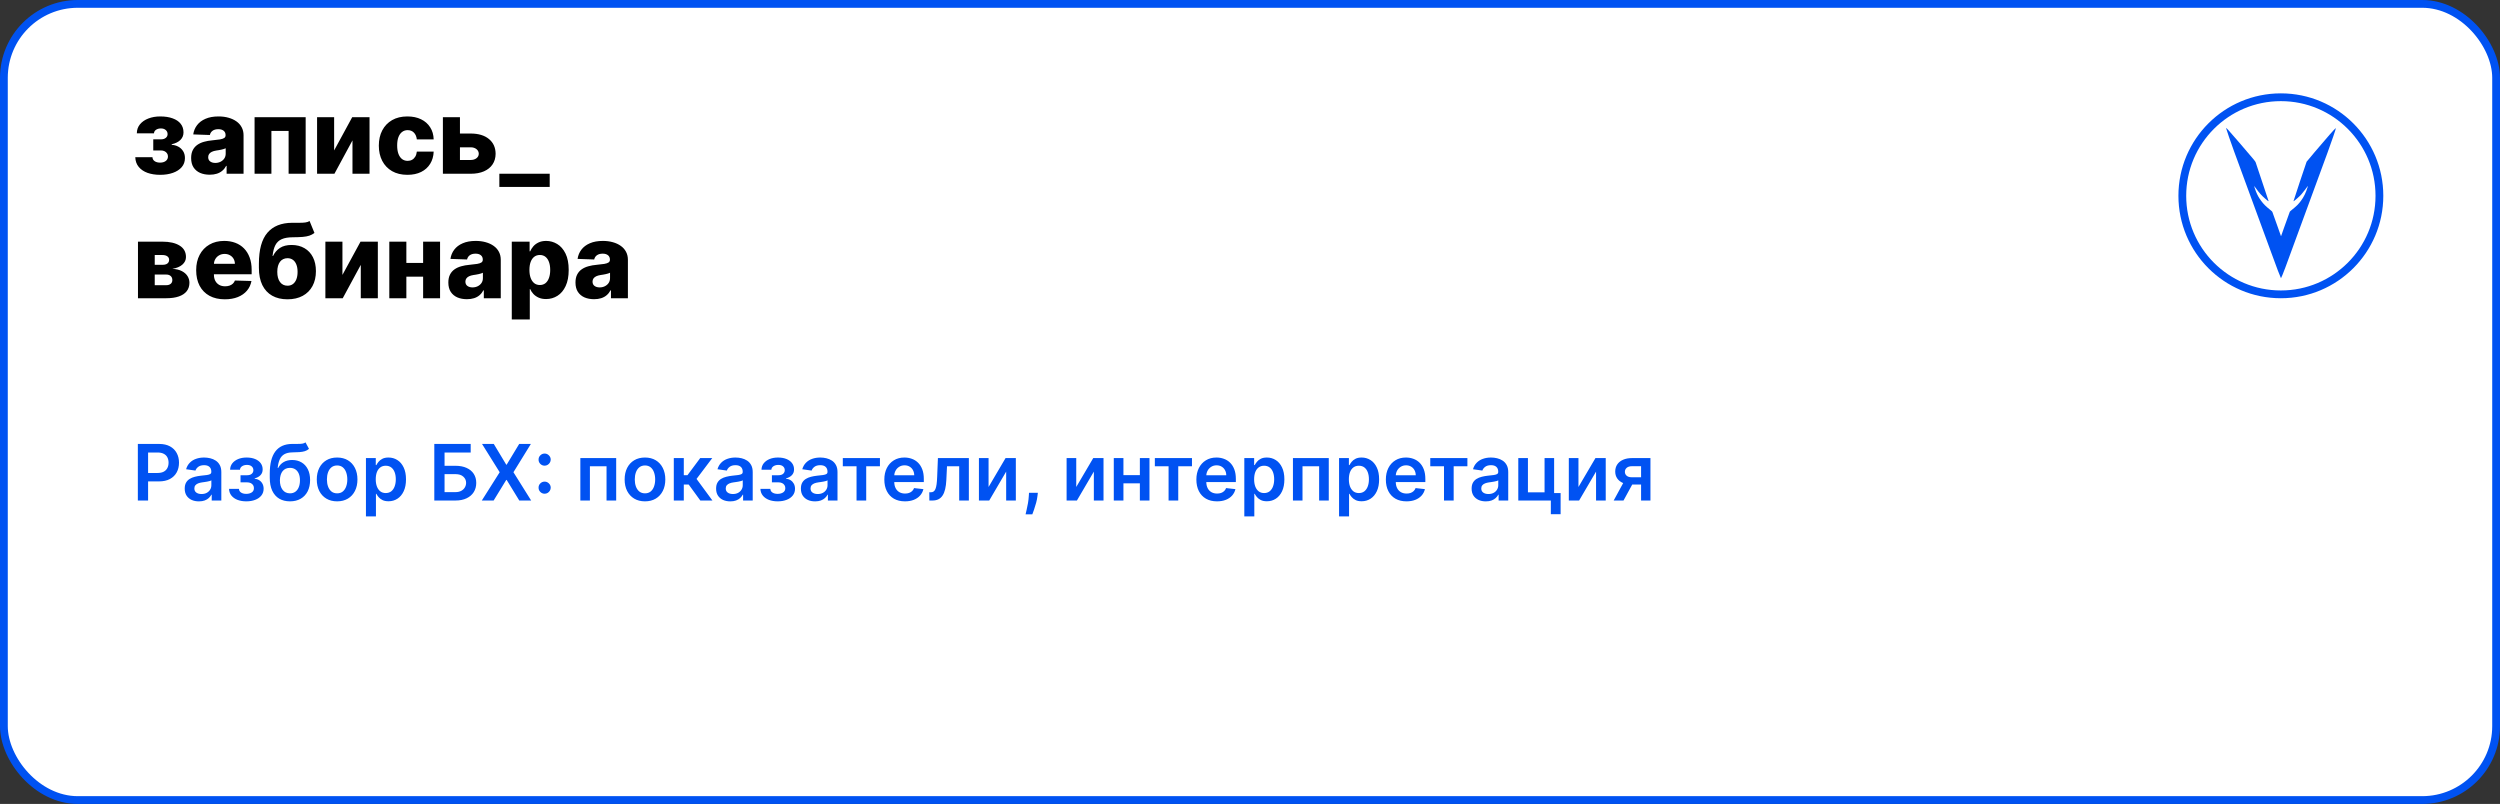
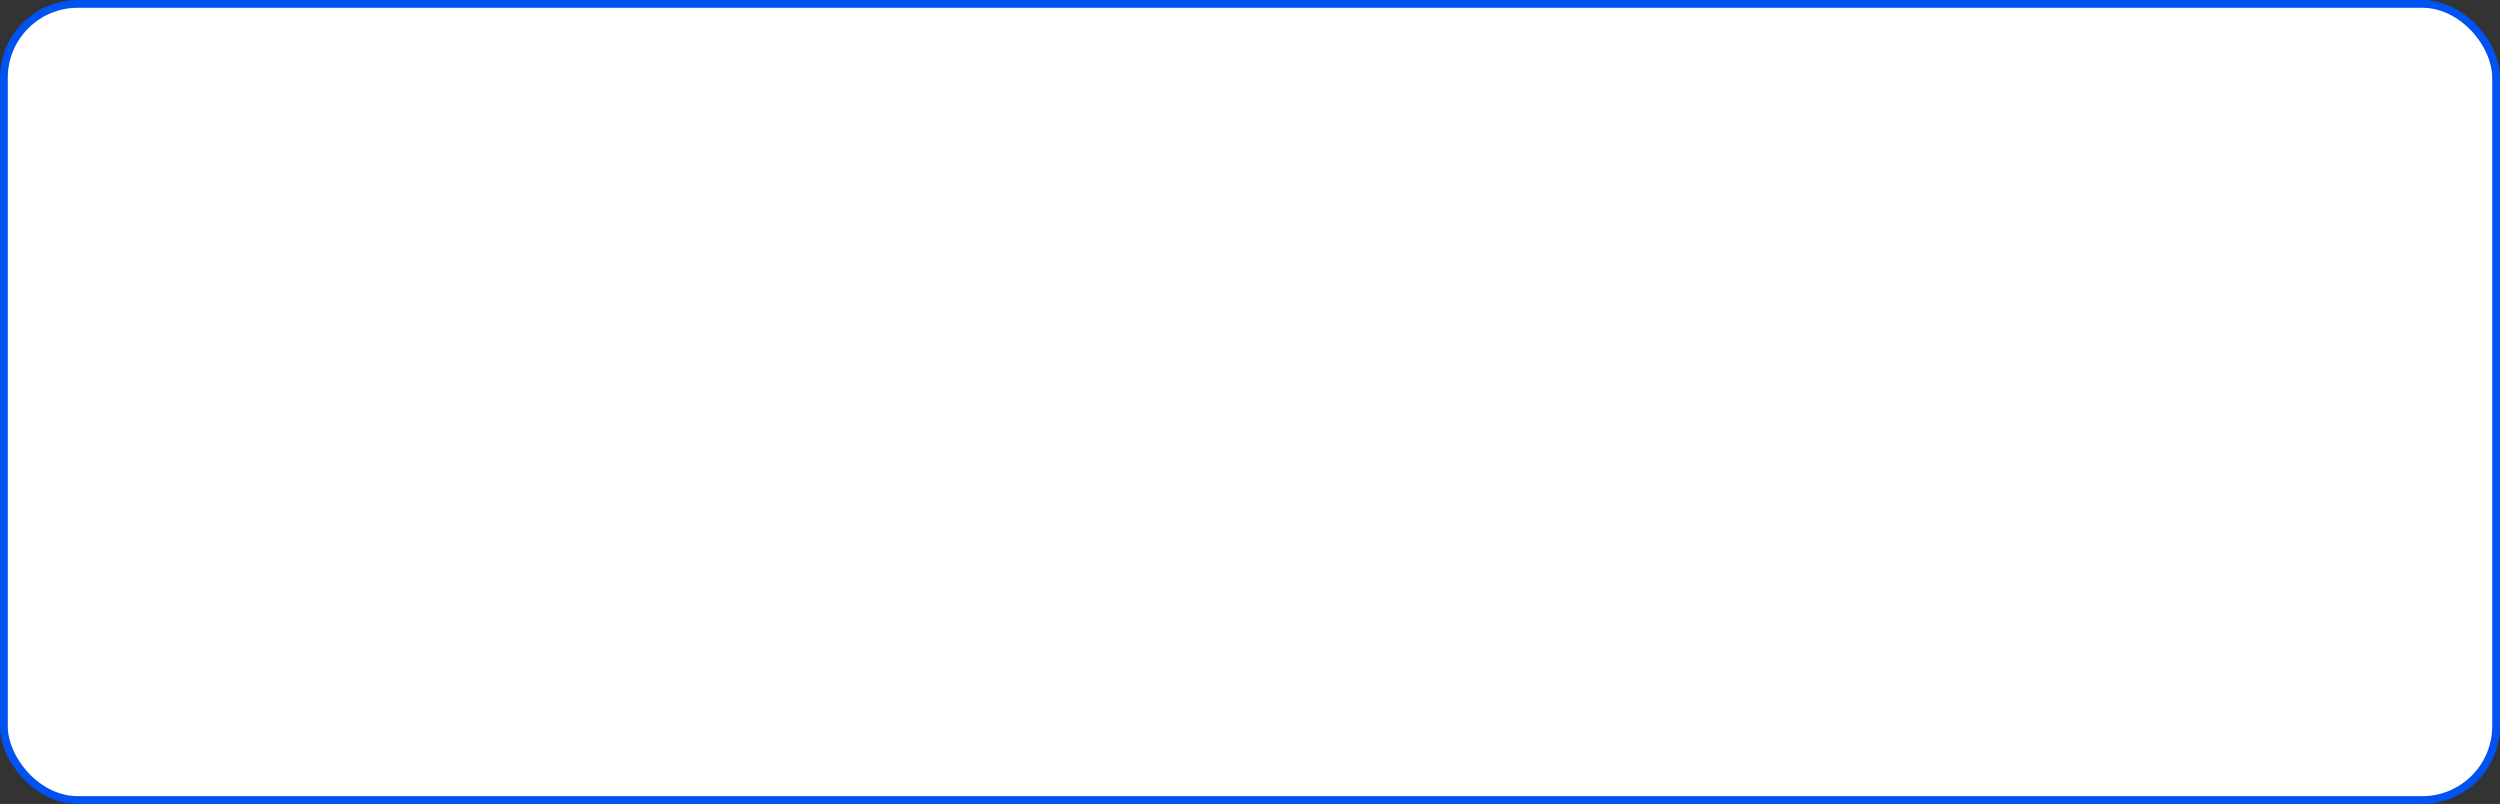
<svg xmlns="http://www.w3.org/2000/svg" width="964" height="310" viewBox="0 0 964 310" fill="none">
  <rect x="0" y="0" width="964" height="310" fill="#333333" stroke="none" />
  <rect x="1.5" y="1.5" width="961" height="307" rx="28.5" fill="white" stroke="#0052F2" stroke-width="3" />
-   <path d="M52.165 60.608H58.784C58.803 61.252 59.082 61.763 59.622 62.142C60.171 62.521 60.877 62.71 61.739 62.71C62.61 62.71 63.33 62.502 63.898 62.085C64.475 61.659 64.764 61.072 64.764 60.324C64.764 59.869 64.646 59.472 64.409 59.131C64.182 58.78 63.86 58.506 63.443 58.307C63.036 58.108 62.562 58.008 62.023 58.008H59.097V53.733H62.023C62.828 53.733 63.462 53.544 63.926 53.165C64.39 52.786 64.622 52.308 64.622 51.73C64.622 51.077 64.385 50.546 63.912 50.139C63.448 49.732 62.828 49.528 62.051 49.528C61.284 49.528 60.65 49.704 60.148 50.054C59.646 50.404 59.39 50.859 59.381 51.418H52.761C52.771 50.063 53.173 48.903 53.969 47.938C54.774 46.962 55.853 46.214 57.207 45.693C58.571 45.163 60.086 44.898 61.753 44.898C63.618 44.898 65.224 45.144 66.568 45.636C67.922 46.119 68.959 46.82 69.679 47.739C70.399 48.648 70.758 49.756 70.758 51.062C70.758 52.199 70.365 53.16 69.579 53.946C68.803 54.732 67.681 55.291 66.213 55.622V55.849C67.132 55.897 67.974 56.129 68.742 56.545C69.508 56.953 70.129 57.53 70.602 58.278C71.076 59.017 71.312 59.912 71.312 60.963C71.312 62.317 70.901 63.477 70.077 64.443C69.253 65.4 68.121 66.133 66.682 66.645C65.252 67.156 63.609 67.412 61.753 67.412C59.944 67.412 58.325 67.161 56.895 66.659C55.474 66.148 54.343 65.385 53.5 64.372C52.657 63.359 52.212 62.104 52.165 60.608ZM80.876 67.369C79.484 67.369 78.248 67.137 77.168 66.673C76.098 66.2 75.251 65.49 74.626 64.543C74.01 63.586 73.702 62.388 73.702 60.949C73.702 59.737 73.915 58.714 74.342 57.881C74.768 57.047 75.355 56.37 76.103 55.849C76.851 55.329 77.713 54.936 78.688 54.67C79.664 54.396 80.705 54.211 81.813 54.117C83.054 54.003 84.053 53.885 84.81 53.761C85.568 53.629 86.117 53.444 86.458 53.207C86.808 52.961 86.984 52.615 86.984 52.17V52.099C86.984 51.37 86.733 50.807 86.231 50.409C85.729 50.011 85.052 49.812 84.2 49.812C83.281 49.812 82.542 50.011 81.984 50.409C81.425 50.807 81.07 51.356 80.918 52.057L74.512 51.83C74.701 50.504 75.189 49.32 75.975 48.278C76.771 47.227 77.86 46.403 79.242 45.807C80.634 45.201 82.306 44.898 84.256 44.898C85.648 44.898 86.932 45.063 88.106 45.395C89.28 45.717 90.303 46.19 91.174 46.815C92.045 47.431 92.718 48.188 93.191 49.088C93.674 49.988 93.915 51.015 93.915 52.17V67H87.381V63.96H87.211C86.823 64.699 86.326 65.324 85.719 65.835C85.123 66.347 84.417 66.73 83.603 66.986C82.798 67.242 81.889 67.369 80.876 67.369ZM83.021 62.824C83.769 62.824 84.441 62.672 85.038 62.369C85.644 62.066 86.127 61.65 86.487 61.119C86.846 60.58 87.026 59.955 87.026 59.244V57.17C86.827 57.275 86.586 57.369 86.302 57.455C86.027 57.54 85.724 57.62 85.393 57.696C85.061 57.772 84.72 57.838 84.37 57.895C84.02 57.952 83.683 58.004 83.362 58.051C82.708 58.155 82.149 58.316 81.685 58.534C81.231 58.752 80.88 59.036 80.634 59.386C80.397 59.727 80.279 60.135 80.279 60.608C80.279 61.328 80.535 61.877 81.046 62.256C81.567 62.635 82.225 62.824 83.021 62.824ZM98.163 67V45.182H117.864V67H111.288V50.494H104.654V67H98.163ZM128.841 58.008L135.815 45.182H142.491V67H135.915V54.131L128.955 67H122.264V45.182H128.841V58.008ZM157.097 67.412C154.796 67.412 152.822 66.938 151.174 65.992C149.536 65.044 148.276 63.728 147.396 62.043C146.515 60.347 146.075 58.387 146.075 56.162C146.075 53.927 146.515 51.967 147.396 50.281C148.286 48.586 149.55 47.265 151.188 46.318C152.836 45.371 154.801 44.898 157.083 44.898C159.1 44.898 160.857 45.262 162.353 45.992C163.859 46.721 165.033 47.753 165.876 49.088C166.728 50.414 167.178 51.972 167.225 53.761H160.734C160.601 52.644 160.222 51.768 159.597 51.133C158.982 50.499 158.177 50.182 157.183 50.182C156.378 50.182 155.672 50.409 155.066 50.864C154.46 51.309 153.987 51.972 153.646 52.852C153.314 53.724 153.148 54.803 153.148 56.091C153.148 57.379 153.314 58.468 153.646 59.358C153.987 60.239 154.46 60.906 155.066 61.361C155.672 61.806 156.378 62.028 157.183 62.028C157.826 62.028 158.395 61.891 158.887 61.617C159.389 61.342 159.801 60.939 160.123 60.409C160.445 59.869 160.648 59.216 160.734 58.449H167.225C167.159 60.248 166.709 61.82 165.876 63.165C165.052 64.51 163.892 65.556 162.396 66.304C160.909 67.043 159.143 67.412 157.097 67.412ZM174.857 51.489H181.476C184.478 51.489 186.831 52.194 188.536 53.605C190.24 55.007 191.097 56.91 191.107 59.315C191.097 60.878 190.704 62.237 189.928 63.392C189.161 64.538 188.057 65.428 186.618 66.062C185.188 66.688 183.474 67 181.476 67H170.78V45.182H177.357V61.688H181.476C182.385 61.688 183.133 61.465 183.72 61.02C184.307 60.575 184.606 60.002 184.615 59.301C184.606 58.562 184.307 57.961 183.72 57.497C183.133 57.033 182.385 56.801 181.476 56.801H174.857V51.489ZM211.966 67V72.085H192.548V67H211.966ZM53.202 115V93.182H62.619C65.432 93.182 67.648 93.688 69.267 94.702C70.896 95.706 71.71 97.178 71.71 99.119C71.71 100.246 71.251 101.217 70.332 102.031C69.423 102.836 68.131 103.381 66.454 103.665C67.932 103.741 69.158 104.034 70.133 104.545C71.109 105.057 71.838 105.705 72.321 106.491C72.804 107.277 73.046 108.116 73.046 109.006C73.046 110.294 72.7 111.383 72.008 112.273C71.317 113.163 70.304 113.84 68.969 114.304C67.643 114.768 66.014 115 64.082 115H53.202ZM59.665 109.972H64.082C64.821 109.972 65.399 109.796 65.815 109.446C66.242 109.096 66.454 108.613 66.454 107.997C66.454 107.334 66.242 106.813 65.815 106.435C65.399 106.056 64.821 105.866 64.082 105.866H59.665V109.972ZM59.665 102.102H62.804C63.306 102.102 63.737 102.027 64.097 101.875C64.456 101.723 64.731 101.506 64.921 101.222C65.119 100.937 65.219 100.597 65.219 100.199C65.219 99.621 64.987 99.167 64.523 98.835C64.068 98.504 63.434 98.338 62.619 98.338H59.665V102.102ZM86.682 115.412C84.4 115.412 82.43 114.962 80.773 114.062C79.125 113.153 77.856 111.861 76.966 110.185C76.085 108.499 75.645 106.496 75.645 104.176C75.645 101.922 76.09 99.953 76.98 98.267C77.87 96.572 79.125 95.256 80.744 94.318C82.364 93.371 84.272 92.898 86.469 92.898C88.022 92.898 89.442 93.139 90.73 93.622C92.018 94.105 93.131 94.82 94.068 95.767C95.006 96.714 95.735 97.883 96.256 99.276C96.776 100.658 97.037 102.244 97.037 104.034V105.767H78.074V101.733H90.574C90.564 100.994 90.389 100.336 90.048 99.758C89.707 99.181 89.239 98.731 88.642 98.409C88.055 98.078 87.378 97.912 86.611 97.912C85.834 97.912 85.138 98.087 84.523 98.438C83.907 98.778 83.419 99.247 83.06 99.844C82.7 100.431 82.51 101.098 82.492 101.847V105.952C82.492 106.842 82.667 107.623 83.017 108.295C83.367 108.958 83.865 109.474 84.508 109.844C85.153 110.213 85.919 110.398 86.81 110.398C87.425 110.398 87.984 110.312 88.486 110.142C88.988 109.972 89.419 109.721 89.778 109.389C90.138 109.058 90.408 108.651 90.588 108.168L96.966 108.352C96.701 109.782 96.118 111.027 95.219 112.088C94.329 113.139 93.159 113.958 91.71 114.545C90.261 115.123 88.585 115.412 86.682 115.412ZM119.377 85.227L121.252 89.815C120.656 90.279 120.002 90.63 119.292 90.867C118.591 91.103 117.734 91.264 116.721 91.349C115.708 91.435 114.429 91.482 112.886 91.492C111.143 91.501 109.732 91.742 108.653 92.216C107.573 92.68 106.754 93.442 106.195 94.503C105.646 95.554 105.281 96.956 105.102 98.707H105.286C105.911 97.391 106.801 96.354 107.957 95.597C109.112 94.839 110.603 94.46 112.431 94.46C114.335 94.46 115.992 94.872 117.403 95.696C118.814 96.51 119.903 97.675 120.67 99.19C121.437 100.696 121.82 102.486 121.82 104.56C121.82 106.757 121.38 108.67 120.499 110.298C119.619 111.927 118.359 113.187 116.721 114.077C115.083 114.967 113.122 115.412 110.84 115.412C108.558 115.412 106.593 114.948 104.945 114.02C103.307 113.092 102.043 111.728 101.153 109.929C100.272 108.12 99.832 105.9 99.832 103.267V101.676C99.832 96.278 100.921 92.306 103.099 89.758C105.277 87.211 108.459 85.928 112.644 85.909C113.695 85.9 114.647 85.9 115.499 85.909C116.361 85.909 117.114 85.867 117.758 85.781C118.402 85.687 118.942 85.502 119.377 85.227ZM110.883 110.17C111.678 110.17 112.365 109.957 112.942 109.531C113.52 109.105 113.965 108.494 114.278 107.699C114.59 106.903 114.746 105.947 114.746 104.83C114.746 103.712 114.585 102.76 114.263 101.974C113.951 101.188 113.506 100.592 112.928 100.185C112.351 99.768 111.664 99.56 110.869 99.56C110.263 99.56 109.713 99.678 109.221 99.915C108.728 100.142 108.312 100.483 107.971 100.938C107.63 101.383 107.37 101.932 107.19 102.585C107.01 103.239 106.92 103.987 106.92 104.83C106.92 106.496 107.27 107.803 107.971 108.75C108.672 109.697 109.642 110.17 110.883 110.17ZM132.044 106.009L139.018 93.182H145.695V115H139.118V102.131L132.158 115H125.467V93.182H132.044V106.009ZM165.499 101.378V106.676H154.306V101.378H165.499ZM156.692 93.182V115H150.116V93.182H156.692ZM169.69 93.182V115H163.156V93.182H169.69ZM180.055 115.369C178.663 115.369 177.428 115.137 176.348 114.673C175.278 114.2 174.43 113.49 173.805 112.543C173.19 111.586 172.882 110.388 172.882 108.949C172.882 107.737 173.095 106.714 173.521 105.881C173.947 105.047 174.535 104.37 175.283 103.849C176.031 103.329 176.893 102.936 177.868 102.67C178.843 102.396 179.885 102.211 180.993 102.116C182.233 102.003 183.232 101.884 183.99 101.761C184.748 101.629 185.297 101.444 185.638 101.207C185.988 100.961 186.163 100.616 186.163 100.17V100.099C186.163 99.37 185.912 98.807 185.411 98.409C184.909 98.011 184.232 97.812 183.379 97.812C182.461 97.812 181.722 98.011 181.163 98.409C180.605 98.807 180.25 99.356 180.098 100.057L173.692 99.829C173.881 98.504 174.369 97.32 175.155 96.278C175.95 95.227 177.039 94.403 178.422 93.807C179.814 93.201 181.485 92.898 183.436 92.898C184.828 92.898 186.111 93.063 187.286 93.395C188.46 93.717 189.482 94.19 190.354 94.815C191.225 95.431 191.897 96.188 192.371 97.088C192.854 97.988 193.095 99.015 193.095 100.17V115H186.561V111.96H186.391C186.002 112.699 185.505 113.324 184.899 113.835C184.303 114.347 183.597 114.73 182.783 114.986C181.978 115.241 181.069 115.369 180.055 115.369ZM182.2 110.824C182.948 110.824 183.621 110.672 184.217 110.369C184.823 110.066 185.306 109.65 185.666 109.119C186.026 108.58 186.206 107.955 186.206 107.244V105.17C186.007 105.275 185.766 105.369 185.482 105.455C185.207 105.54 184.904 105.62 184.572 105.696C184.241 105.772 183.9 105.838 183.55 105.895C183.199 105.952 182.863 106.004 182.541 106.051C181.888 106.155 181.329 106.316 180.865 106.534C180.411 106.752 180.06 107.036 179.814 107.386C179.577 107.727 179.459 108.134 179.459 108.608C179.459 109.328 179.714 109.877 180.226 110.256C180.747 110.634 181.405 110.824 182.2 110.824ZM197.342 123.182V93.182H204.217V96.918H204.43C204.714 96.255 205.117 95.615 205.638 95C206.168 94.385 206.84 93.883 207.655 93.494C208.479 93.097 209.464 92.898 210.609 92.898C212.125 92.898 213.54 93.296 214.857 94.091C216.182 94.886 217.252 96.113 218.067 97.77C218.881 99.427 219.288 101.539 219.288 104.105C219.288 106.577 218.895 108.646 218.109 110.312C217.333 111.979 216.282 113.229 214.956 114.062C213.64 114.896 212.177 115.312 210.567 115.312C209.468 115.312 208.517 115.133 207.712 114.773C206.907 114.413 206.23 113.939 205.68 113.352C205.141 112.765 204.724 112.135 204.43 111.463H204.288V123.182H197.342ZM204.146 104.091C204.146 105.265 204.303 106.288 204.615 107.159C204.937 108.03 205.396 108.707 205.993 109.19C206.599 109.664 207.323 109.901 208.166 109.901C209.018 109.901 209.743 109.664 210.339 109.19C210.936 108.707 211.386 108.03 211.689 107.159C212.001 106.288 212.158 105.265 212.158 104.091C212.158 102.917 212.001 101.899 211.689 101.037C211.386 100.175 210.936 99.508 210.339 99.034C209.752 98.561 209.028 98.324 208.166 98.324C207.314 98.324 206.589 98.556 205.993 99.02C205.396 99.484 204.937 100.147 204.615 101.009C204.303 101.87 204.146 102.898 204.146 104.091ZM229.079 115.369C227.687 115.369 226.451 115.137 225.371 114.673C224.301 114.2 223.454 113.49 222.829 112.543C222.213 111.586 221.906 110.388 221.906 108.949C221.906 107.737 222.119 106.714 222.545 105.881C222.971 105.047 223.558 104.37 224.306 103.849C225.054 103.329 225.916 102.936 226.891 102.67C227.867 102.396 228.908 102.211 230.016 102.116C231.257 102.003 232.256 101.884 233.013 101.761C233.771 101.629 234.32 101.444 234.661 101.207C235.012 100.961 235.187 100.616 235.187 100.17V100.099C235.187 99.37 234.936 98.807 234.434 98.409C233.932 98.011 233.255 97.812 232.403 97.812C231.484 97.812 230.746 98.011 230.187 98.409C229.628 98.807 229.273 99.356 229.121 100.057L222.715 99.829C222.905 98.504 223.392 97.32 224.178 96.278C224.974 95.227 226.063 94.403 227.445 93.807C228.837 93.201 230.509 92.898 232.46 92.898C233.852 92.898 235.135 93.063 236.309 93.395C237.483 93.717 238.506 94.19 239.377 94.815C240.248 95.431 240.921 96.188 241.394 97.088C241.877 97.988 242.119 99.015 242.119 100.17V115H235.585V111.96H235.414C235.026 112.699 234.529 113.324 233.923 113.835C233.326 114.347 232.621 114.73 231.806 114.986C231.001 115.241 230.092 115.369 229.079 115.369ZM231.224 110.824C231.972 110.824 232.644 110.672 233.241 110.369C233.847 110.066 234.33 109.65 234.69 109.119C235.049 108.58 235.229 107.955 235.229 107.244V105.17C235.031 105.275 234.789 105.369 234.505 105.455C234.23 105.54 233.927 105.62 233.596 105.696C233.264 105.772 232.924 105.838 232.573 105.895C232.223 105.952 231.887 106.004 231.565 106.051C230.911 106.155 230.353 106.316 229.888 106.534C229.434 106.752 229.084 107.036 228.837 107.386C228.601 107.727 228.482 108.134 228.482 108.608C228.482 109.328 228.738 109.877 229.249 110.256C229.77 110.634 230.428 110.824 231.224 110.824Z" fill="black" />
-   <path d="M53.152 193V171.182H61.334C63.01 171.182 64.416 171.494 65.553 172.119C66.696 172.744 67.559 173.604 68.141 174.697C68.731 175.784 69.026 177.02 69.026 178.405C69.026 179.804 68.731 181.047 68.141 182.134C67.552 183.22 66.682 184.076 65.531 184.701C64.381 185.319 62.964 185.628 61.281 185.628H55.858V182.379H60.748C61.728 182.379 62.531 182.208 63.156 181.867C63.781 181.526 64.242 181.058 64.54 180.461C64.846 179.864 64.999 179.179 64.999 178.405C64.999 177.631 64.846 176.949 64.54 176.359C64.242 175.77 63.777 175.312 63.145 174.985C62.52 174.651 61.714 174.484 60.727 174.484H57.104V193H53.152ZM76.704 193.33C75.667 193.33 74.733 193.146 73.902 192.776C73.078 192.4 72.425 191.846 71.942 191.114C71.466 190.383 71.228 189.481 71.228 188.408C71.228 187.485 71.399 186.722 71.74 186.118C72.08 185.514 72.546 185.031 73.135 184.669C73.725 184.307 74.389 184.033 75.127 183.849C75.873 183.657 76.644 183.518 77.439 183.433C78.398 183.334 79.176 183.245 79.772 183.167C80.369 183.082 80.802 182.954 81.072 182.783C81.349 182.606 81.487 182.332 81.487 181.963V181.899C81.487 181.097 81.249 180.475 80.774 180.035C80.298 179.594 79.612 179.374 78.718 179.374C77.773 179.374 77.024 179.58 76.47 179.992C75.923 180.404 75.553 180.891 75.362 181.452L71.761 180.94C72.045 179.946 72.514 179.115 73.167 178.447C73.82 177.773 74.62 177.268 75.564 176.935C76.509 176.594 77.553 176.423 78.696 176.423C79.485 176.423 80.269 176.516 81.051 176.7C81.832 176.885 82.546 177.19 83.192 177.616C83.838 178.036 84.357 178.607 84.747 179.332C85.145 180.056 85.344 180.962 85.344 182.048V193H81.636V190.752H81.509C81.274 191.207 80.944 191.633 80.518 192.031C80.099 192.421 79.57 192.737 78.931 192.979C78.299 193.213 77.556 193.33 76.704 193.33ZM77.705 190.496C78.48 190.496 79.151 190.344 79.719 190.038C80.287 189.726 80.724 189.314 81.029 188.803C81.342 188.291 81.498 187.734 81.498 187.13V185.202C81.377 185.301 81.171 185.393 80.88 185.479C80.596 185.564 80.276 185.638 79.921 185.702C79.566 185.766 79.215 185.823 78.867 185.873C78.519 185.923 78.217 185.965 77.961 186.001C77.386 186.079 76.871 186.207 76.416 186.384C75.962 186.562 75.603 186.81 75.34 187.13C75.078 187.442 74.946 187.847 74.946 188.344C74.946 189.055 75.205 189.591 75.724 189.953C76.242 190.315 76.903 190.496 77.705 190.496ZM88.316 188.515H92.141C92.176 189.126 92.45 189.598 92.961 189.932C93.472 190.266 94.136 190.433 94.953 190.433C95.784 190.433 96.484 190.251 97.052 189.889C97.627 189.52 97.915 188.962 97.915 188.217C97.915 187.776 97.805 187.389 97.585 187.055C97.365 186.714 97.056 186.452 96.658 186.267C96.26 186.082 95.791 185.99 95.252 185.99H92.748V183.252H95.252C96.054 183.252 96.661 183.067 97.073 182.698C97.492 182.329 97.702 181.864 97.702 181.303C97.702 180.699 97.482 180.209 97.041 179.832C96.608 179.456 96.008 179.268 95.241 179.268C94.474 179.268 93.835 179.442 93.323 179.79C92.819 180.138 92.556 180.585 92.535 181.132H88.732C88.746 180.18 89.03 179.353 89.584 178.65C90.145 177.947 90.898 177.4 91.843 177.009C92.794 176.619 93.867 176.423 95.06 176.423C96.338 176.423 97.443 176.615 98.373 176.999C99.303 177.382 100.021 177.918 100.525 178.607C101.029 179.289 101.281 180.092 101.281 181.015C101.281 181.903 101.004 182.638 100.45 183.22C99.897 183.795 99.151 184.207 98.213 184.456V184.626C98.86 184.662 99.442 184.847 99.96 185.18C100.479 185.507 100.891 185.951 101.196 186.512C101.502 187.073 101.654 187.723 101.654 188.462C101.654 189.463 101.367 190.33 100.791 191.061C100.216 191.786 99.424 192.343 98.416 192.734C97.414 193.124 96.267 193.32 94.975 193.32C93.718 193.32 92.592 193.131 91.597 192.755C90.61 192.371 89.826 191.821 89.243 191.104C88.661 190.386 88.352 189.523 88.316 188.515ZM117.805 170.585L119.147 173.078C118.671 173.49 118.139 173.788 117.549 173.973C116.96 174.158 116.267 174.278 115.472 174.335C114.683 174.385 113.746 174.42 112.659 174.442C111.438 174.47 110.44 174.701 109.666 175.134C108.892 175.567 108.298 176.224 107.887 177.105C107.475 177.979 107.205 179.094 107.077 180.45H107.258C107.769 179.449 108.487 178.685 109.41 178.16C110.333 177.634 111.416 177.371 112.659 177.371C114.016 177.371 115.213 177.677 116.249 178.288C117.294 178.891 118.107 179.768 118.689 180.919C119.279 182.07 119.573 183.462 119.573 185.095C119.573 186.778 119.257 188.238 118.625 189.474C117.993 190.702 117.095 191.651 115.93 192.318C114.772 192.986 113.398 193.32 111.807 193.32C110.223 193.32 108.845 192.975 107.673 192.286C106.509 191.59 105.607 190.564 104.968 189.207C104.335 187.844 104.019 186.164 104.019 184.168V182.698C104.019 178.849 104.737 175.976 106.171 174.08C107.606 172.183 109.733 171.217 112.553 171.182C113.391 171.168 114.14 171.164 114.801 171.171C115.468 171.178 116.051 171.146 116.548 171.075C117.045 171.004 117.464 170.841 117.805 170.585ZM111.828 190.23C112.617 190.23 113.298 190.028 113.874 189.623C114.449 189.211 114.889 188.629 115.195 187.876C115.507 187.123 115.664 186.232 115.664 185.202C115.664 184.186 115.507 183.323 115.195 182.613C114.882 181.896 114.438 181.349 113.863 180.972C113.288 180.596 112.602 180.408 111.807 180.408C111.21 180.408 110.674 180.514 110.198 180.727C109.722 180.94 109.318 181.253 108.984 181.665C108.65 182.077 108.394 182.577 108.217 183.167C108.039 183.756 107.943 184.435 107.929 185.202C107.929 186.743 108.277 187.968 108.973 188.877C109.669 189.779 110.621 190.23 111.828 190.23ZM129.992 193.32C128.394 193.32 127.009 192.968 125.838 192.265C124.666 191.562 123.757 190.578 123.11 189.314C122.471 188.05 122.151 186.572 122.151 184.882C122.151 183.192 122.471 181.711 123.11 180.44C123.757 179.168 124.666 178.181 125.838 177.478C127.009 176.775 128.394 176.423 129.992 176.423C131.59 176.423 132.975 176.775 134.147 177.478C135.319 178.181 136.225 179.168 136.864 180.44C137.51 181.711 137.833 183.192 137.833 184.882C137.833 186.572 137.51 188.05 136.864 189.314C136.225 190.578 135.319 191.562 134.147 192.265C132.975 192.968 131.59 193.32 129.992 193.32ZM130.014 190.23C130.88 190.23 131.605 189.992 132.187 189.516C132.769 189.033 133.203 188.387 133.487 187.577C133.778 186.768 133.923 185.866 133.923 184.871C133.923 183.87 133.778 182.964 133.487 182.155C133.203 181.338 132.769 180.688 132.187 180.205C131.605 179.722 130.88 179.481 130.014 179.481C129.126 179.481 128.387 179.722 127.798 180.205C127.215 180.688 126.779 181.338 126.487 182.155C126.203 182.964 126.061 183.87 126.061 184.871C126.061 185.866 126.203 186.768 126.487 187.577C126.779 188.387 127.215 189.033 127.798 189.516C128.387 189.992 129.126 190.23 130.014 190.23ZM141.107 199.136V176.636H144.899V179.342H145.123C145.322 178.945 145.602 178.522 145.964 178.075C146.327 177.62 146.817 177.233 147.435 176.913C148.053 176.587 148.841 176.423 149.8 176.423C151.064 176.423 152.204 176.746 153.219 177.393C154.242 178.032 155.052 178.98 155.648 180.237C156.252 181.487 156.554 183.021 156.554 184.839C156.554 186.636 156.259 188.163 155.67 189.42C155.08 190.678 154.278 191.636 153.262 192.297C152.246 192.957 151.096 193.288 149.81 193.288C148.873 193.288 148.095 193.131 147.477 192.819C146.859 192.506 146.362 192.13 145.986 191.69C145.616 191.242 145.329 190.82 145.123 190.422H144.963V199.136H141.107ZM144.888 184.818C144.888 185.876 145.038 186.803 145.336 187.599C145.641 188.394 146.078 189.016 146.646 189.463C147.222 189.903 147.918 190.124 148.734 190.124C149.587 190.124 150.3 189.896 150.876 189.442C151.451 188.98 151.884 188.352 152.175 187.556C152.474 186.754 152.623 185.841 152.623 184.818C152.623 183.803 152.477 182.901 152.186 182.112C151.895 181.324 151.462 180.706 150.886 180.259C150.311 179.811 149.594 179.587 148.734 179.587C147.911 179.587 147.211 179.804 146.636 180.237C146.06 180.67 145.624 181.278 145.325 182.059C145.034 182.84 144.888 183.76 144.888 184.818ZM167.468 193V171.182H181.499V174.495H171.421V179.609H175.629C177.298 179.609 178.729 179.882 179.922 180.429C181.123 180.969 182.042 181.732 182.681 182.719C183.321 183.707 183.64 184.868 183.64 186.203C183.64 187.545 183.321 188.728 182.681 189.751C182.042 190.766 181.123 191.562 179.922 192.137C178.729 192.712 177.298 193 175.629 193H167.468ZM171.421 189.761H175.629C176.51 189.761 177.255 189.594 177.866 189.261C178.477 188.927 178.939 188.487 179.251 187.94C179.571 187.393 179.73 186.8 179.73 186.161C179.73 185.237 179.375 184.452 178.665 183.806C177.962 183.153 176.95 182.826 175.629 182.826H171.421V189.761ZM190.4 171.182L195.205 179.172H195.375L200.201 171.182H204.707L197.985 182.091L204.814 193H200.233L195.375 185.063H195.205L190.347 193H185.787L192.68 182.091L185.872 171.182H190.4ZM210.015 190.379C209.369 190.379 208.815 190.152 208.354 189.697C207.892 189.236 207.665 188.682 207.672 188.036C207.665 187.396 207.892 186.849 208.354 186.395C208.815 185.94 209.369 185.713 210.015 185.713C210.64 185.713 211.184 185.94 211.645 186.395C212.114 186.849 212.352 187.396 212.359 188.036C212.352 188.469 212.238 188.863 212.018 189.218C211.805 189.573 211.521 189.857 211.166 190.07C210.818 190.276 210.434 190.379 210.015 190.379ZM210.015 179.566C209.369 179.566 208.815 179.339 208.354 178.884C207.892 178.423 207.665 177.869 207.672 177.222C207.665 176.583 207.892 176.036 208.354 175.582C208.815 175.12 209.369 174.889 210.015 174.889C210.64 174.889 211.184 175.12 211.645 175.582C212.114 176.036 212.352 176.583 212.359 177.222C212.352 177.648 212.238 178.039 212.018 178.394C211.805 178.749 211.521 179.033 211.166 179.246C210.818 179.46 210.434 179.566 210.015 179.566ZM223.782 193V176.636H237.6V193H233.882V179.8H227.468V193H223.782ZM248.703 193.32C247.105 193.32 245.72 192.968 244.548 192.265C243.377 191.562 242.468 190.578 241.821 189.314C241.182 188.05 240.862 186.572 240.862 184.882C240.862 183.192 241.182 181.711 241.821 180.44C242.468 179.168 243.377 178.181 244.548 177.478C245.72 176.775 247.105 176.423 248.703 176.423C250.301 176.423 251.686 176.775 252.858 177.478C254.03 178.181 254.936 179.168 255.575 180.44C256.221 181.711 256.544 183.192 256.544 184.882C256.544 186.572 256.221 188.05 255.575 189.314C254.936 190.578 254.03 191.562 252.858 192.265C251.686 192.968 250.301 193.32 248.703 193.32ZM248.725 190.23C249.591 190.23 250.316 189.992 250.898 189.516C251.48 189.033 251.914 188.387 252.198 187.577C252.489 186.768 252.634 185.866 252.634 184.871C252.634 183.87 252.489 182.964 252.198 182.155C251.914 181.338 251.48 180.688 250.898 180.205C250.316 179.722 249.591 179.481 248.725 179.481C247.837 179.481 247.098 179.722 246.509 180.205C245.926 180.688 245.49 181.338 245.198 182.155C244.914 182.964 244.772 183.87 244.772 184.871C244.772 185.866 244.914 186.768 245.198 187.577C245.49 188.387 245.926 189.033 246.509 189.516C247.098 189.992 247.837 190.23 248.725 190.23ZM259.817 193V176.636H263.674V183.241H265.08L270.002 176.636H274.647L268.585 184.669L274.711 193H270.045L265.56 186.832H263.674V193H259.817ZM281.606 193.33C280.569 193.33 279.635 193.146 278.805 192.776C277.981 192.4 277.327 191.846 276.844 191.114C276.368 190.383 276.131 189.481 276.131 188.408C276.131 187.485 276.301 186.722 276.642 186.118C276.983 185.514 277.448 185.031 278.037 184.669C278.627 184.307 279.291 184.033 280.03 183.849C280.775 183.657 281.546 183.518 282.341 183.433C283.3 183.334 284.078 183.245 284.675 183.167C285.271 183.082 285.704 182.954 285.974 182.783C286.251 182.606 286.39 182.332 286.39 181.963V181.899C286.39 181.097 286.152 180.475 285.676 180.035C285.2 179.594 284.515 179.374 283.62 179.374C282.675 179.374 281.926 179.58 281.372 179.992C280.825 180.404 280.456 180.891 280.264 181.452L276.663 180.94C276.947 179.946 277.416 179.115 278.069 178.447C278.723 177.773 279.522 177.268 280.466 176.935C281.411 176.594 282.455 176.423 283.599 176.423C284.387 176.423 285.172 176.516 285.953 176.7C286.734 176.885 287.448 177.19 288.094 177.616C288.741 178.036 289.259 178.607 289.65 179.332C290.047 180.056 290.246 180.962 290.246 182.048V193H286.539V190.752H286.411C286.177 191.207 285.846 191.633 285.42 192.031C285.001 192.421 284.472 192.737 283.833 192.979C283.201 193.213 282.459 193.33 281.606 193.33ZM282.608 190.496C283.382 190.496 284.053 190.344 284.621 190.038C285.189 189.726 285.626 189.314 285.932 188.803C286.244 188.291 286.4 187.734 286.4 187.13V185.202C286.28 185.301 286.074 185.393 285.782 185.479C285.498 185.564 285.179 185.638 284.824 185.702C284.469 185.766 284.117 185.823 283.769 185.873C283.421 185.923 283.119 185.965 282.863 186.001C282.288 186.079 281.773 186.207 281.319 186.384C280.864 186.562 280.506 186.81 280.243 187.13C279.98 187.442 279.849 187.847 279.849 188.344C279.849 189.055 280.108 189.591 280.626 189.953C281.145 190.315 281.805 190.496 282.608 190.496ZM293.219 188.515H297.043C297.079 189.126 297.352 189.598 297.863 189.932C298.375 190.266 299.039 190.433 299.856 190.433C300.687 190.433 301.386 190.251 301.954 189.889C302.53 189.52 302.817 188.962 302.817 188.217C302.817 187.776 302.707 187.389 302.487 187.055C302.267 186.714 301.958 186.452 301.56 186.267C301.162 186.082 300.694 185.99 300.154 185.99H297.65V183.252H300.154C300.956 183.252 301.564 183.067 301.976 182.698C302.395 182.329 302.604 181.864 302.604 181.303C302.604 180.699 302.384 180.209 301.944 179.832C301.51 179.456 300.91 179.268 300.143 179.268C299.376 179.268 298.737 179.442 298.226 179.79C297.721 180.138 297.459 180.585 297.437 181.132H293.634C293.648 180.18 293.932 179.353 294.486 178.65C295.047 177.947 295.8 177.4 296.745 177.009C297.697 176.619 298.769 176.423 299.962 176.423C301.241 176.423 302.345 176.615 303.275 176.999C304.206 177.382 304.923 177.918 305.427 178.607C305.932 179.289 306.184 180.092 306.184 181.015C306.184 181.903 305.907 182.638 305.353 183.22C304.799 183.795 304.053 184.207 303.116 184.456V184.626C303.762 184.662 304.344 184.847 304.863 185.18C305.381 185.507 305.793 185.951 306.099 186.512C306.404 187.073 306.557 187.723 306.557 188.462C306.557 189.463 306.269 190.33 305.694 191.061C305.118 191.786 304.327 192.343 303.318 192.734C302.317 193.124 301.17 193.32 299.877 193.32C298.62 193.32 297.494 193.131 296.5 192.755C295.513 192.371 294.728 191.821 294.145 191.104C293.563 190.386 293.254 189.523 293.219 188.515ZM314.302 193.33C313.265 193.33 312.331 193.146 311.5 192.776C310.676 192.4 310.023 191.846 309.54 191.114C309.064 190.383 308.826 189.481 308.826 188.408C308.826 187.485 308.996 186.722 309.337 186.118C309.678 185.514 310.143 185.031 310.733 184.669C311.322 184.307 311.986 184.033 312.725 183.849C313.471 183.657 314.241 183.518 315.037 183.433C315.996 183.334 316.773 183.245 317.37 183.167C317.966 183.082 318.4 182.954 318.67 182.783C318.947 182.606 319.085 182.332 319.085 181.963V181.899C319.085 181.097 318.847 180.475 318.371 180.035C317.895 179.594 317.21 179.374 316.315 179.374C315.371 179.374 314.621 179.58 314.067 179.992C313.52 180.404 313.151 180.891 312.959 181.452L309.358 180.94C309.643 179.946 310.111 179.115 310.765 178.447C311.418 177.773 312.217 177.268 313.162 176.935C314.106 176.594 315.15 176.423 316.294 176.423C317.082 176.423 317.867 176.516 318.648 176.7C319.43 176.885 320.143 177.19 320.79 177.616C321.436 178.036 321.954 178.607 322.345 179.332C322.743 180.056 322.942 180.962 322.942 182.048V193H319.234V190.752H319.106C318.872 191.207 318.542 191.633 318.116 192.031C317.697 192.421 317.167 192.737 316.528 192.979C315.896 193.213 315.154 193.33 314.302 193.33ZM315.303 190.496C316.077 190.496 316.748 190.344 317.317 190.038C317.885 189.726 318.322 189.314 318.627 188.803C318.939 188.291 319.096 187.734 319.096 187.13V185.202C318.975 185.301 318.769 185.393 318.478 185.479C318.194 185.564 317.874 185.638 317.519 185.702C317.164 185.766 316.812 185.823 316.464 185.873C316.116 185.923 315.814 185.965 315.559 186.001C314.983 186.079 314.469 186.207 314.014 186.384C313.559 186.562 313.201 186.81 312.938 187.13C312.675 187.442 312.544 187.847 312.544 188.344C312.544 189.055 312.803 189.591 313.322 189.953C313.84 190.315 314.501 190.496 315.303 190.496ZM324.987 179.8V176.636H339.305V179.8H334.01V193H330.282V179.8H324.987ZM348.947 193.32C347.306 193.32 345.889 192.979 344.696 192.297C343.51 191.608 342.597 190.635 341.958 189.378C341.319 188.114 340.999 186.626 340.999 184.914C340.999 183.231 341.319 181.754 341.958 180.482C342.604 179.204 343.506 178.21 344.664 177.499C345.822 176.782 347.182 176.423 348.744 176.423C349.753 176.423 350.704 176.587 351.599 176.913C352.501 177.233 353.297 177.73 353.986 178.405C354.682 179.08 355.229 179.939 355.626 180.983C356.024 182.02 356.223 183.256 356.223 184.69V185.873H342.81V183.273H352.526C352.519 182.535 352.359 181.878 352.047 181.303C351.734 180.72 351.297 180.262 350.736 179.928C350.182 179.594 349.536 179.428 348.797 179.428C348.009 179.428 347.317 179.619 346.72 180.003C346.123 180.379 345.658 180.876 345.324 181.494C344.998 182.105 344.831 182.776 344.824 183.508V185.777C344.824 186.729 344.998 187.545 345.346 188.227C345.694 188.902 346.18 189.42 346.805 189.783C347.43 190.138 348.162 190.315 349 190.315C349.561 190.315 350.069 190.237 350.523 190.081C350.978 189.918 351.372 189.68 351.706 189.367C352.04 189.055 352.292 188.668 352.462 188.206L356.063 188.611C355.836 189.562 355.403 190.393 354.763 191.104C354.131 191.807 353.322 192.354 352.334 192.744C351.347 193.128 350.218 193.32 348.947 193.32ZM358.356 193L358.335 189.825H358.9C359.326 189.825 359.684 189.729 359.975 189.538C360.267 189.346 360.508 189.026 360.7 188.579C360.892 188.124 361.041 187.513 361.147 186.746C361.254 185.979 361.328 185.024 361.371 183.881L361.659 176.636H373.591V193H369.862V179.8H365.164L364.908 185.074C364.844 186.437 364.691 187.62 364.45 188.621C364.216 189.616 363.882 190.436 363.449 191.082C363.022 191.729 362.486 192.212 361.84 192.531C361.194 192.844 360.43 193 359.549 193H358.356ZM381.192 187.78L387.744 176.636H391.707V193H387.978V181.846L381.447 193H377.474V176.636H381.192V187.78ZM400.195 190.017L400.056 191.189C399.957 192.084 399.779 192.993 399.524 193.916C399.275 194.847 399.012 195.702 398.735 196.484C398.458 197.265 398.235 197.879 398.064 198.327H395.465C395.564 197.893 395.699 197.304 395.869 196.558C396.047 195.813 396.218 194.974 396.381 194.044C396.544 193.114 396.654 192.169 396.711 191.21L396.786 190.017H400.195ZM415 187.78L421.552 176.636H425.515V193H421.787V181.846L415.256 193H411.282V176.636H415V187.78ZM440.715 183.22V186.384H432.001V183.22H440.715ZM433.194 176.636V193H429.476V176.636H433.194ZM443.24 176.636V193H439.532V176.636H443.24ZM445.309 179.8V176.636H459.627V179.8H454.333V193H450.604V179.8H445.309ZM469.269 193.32C467.628 193.32 466.211 192.979 465.018 192.297C463.832 191.608 462.919 190.635 462.28 189.378C461.641 188.114 461.321 186.626 461.321 184.914C461.321 183.231 461.641 181.754 462.28 180.482C462.926 179.204 463.828 178.21 464.986 177.499C466.144 176.782 467.504 176.423 469.066 176.423C470.075 176.423 471.027 176.587 471.922 176.913C472.824 177.233 473.619 177.73 474.308 178.405C475.004 179.08 475.551 179.939 475.949 180.983C476.346 182.02 476.545 183.256 476.545 184.69V185.873H463.132V183.273H472.848C472.841 182.535 472.681 181.878 472.369 181.303C472.056 180.72 471.62 180.262 471.059 179.928C470.505 179.594 469.858 179.428 469.12 179.428C468.331 179.428 467.639 179.619 467.042 180.003C466.446 180.379 465.98 180.876 465.647 181.494C465.32 182.105 465.153 182.776 465.146 183.508V185.777C465.146 186.729 465.32 187.545 465.668 188.227C466.016 188.902 466.502 189.42 467.127 189.783C467.752 190.138 468.484 190.315 469.322 190.315C469.883 190.315 470.391 190.237 470.846 190.081C471.3 189.918 471.694 189.68 472.028 189.367C472.362 189.055 472.614 188.668 472.784 188.206L476.385 188.611C476.158 189.562 475.725 190.393 475.086 191.104C474.453 191.807 473.644 192.354 472.657 192.744C471.669 193.128 470.54 193.32 469.269 193.32ZM479.808 199.136V176.636H483.6V179.342H483.824C484.023 178.945 484.303 178.522 484.666 178.075C485.028 177.62 485.518 177.233 486.136 176.913C486.754 176.587 487.542 176.423 488.501 176.423C489.765 176.423 490.905 176.746 491.921 177.393C492.943 178.032 493.753 178.98 494.35 180.237C494.953 181.487 495.255 183.021 495.255 184.839C495.255 186.636 494.96 188.163 494.371 189.42C493.781 190.678 492.979 191.636 491.963 192.297C490.948 192.957 489.797 193.288 488.512 193.288C487.574 193.288 486.796 193.131 486.178 192.819C485.561 192.506 485.063 192.13 484.687 191.69C484.318 191.242 484.03 190.82 483.824 190.422H483.664V199.136H479.808ZM483.59 184.818C483.59 185.876 483.739 186.803 484.037 187.599C484.343 188.394 484.779 189.016 485.347 189.463C485.923 189.903 486.619 190.124 487.436 190.124C488.288 190.124 489.002 189.896 489.577 189.442C490.152 188.98 490.585 188.352 490.877 187.556C491.175 186.754 491.324 185.841 491.324 184.818C491.324 183.803 491.178 182.901 490.887 182.112C490.596 181.324 490.163 180.706 489.588 180.259C489.012 179.811 488.295 179.587 487.436 179.587C486.612 179.587 485.912 179.804 485.337 180.237C484.762 180.67 484.325 181.278 484.026 182.059C483.735 182.84 483.59 183.76 483.59 184.818ZM498.558 193V176.636H512.375V193H508.657V179.8H502.244V193H498.558ZM516.341 199.136V176.636H520.134V179.342H520.357C520.556 178.945 520.837 178.522 521.199 178.075C521.561 177.62 522.051 177.233 522.669 176.913C523.287 176.587 524.075 176.423 525.034 176.423C526.298 176.423 527.438 176.746 528.454 177.393C529.477 178.032 530.286 178.98 530.883 180.237C531.487 181.487 531.788 183.021 531.788 184.839C531.788 186.636 531.494 188.163 530.904 189.42C530.315 190.678 529.512 191.636 528.496 192.297C527.481 192.957 526.33 193.288 525.045 193.288C524.107 193.288 523.33 193.131 522.712 192.819C522.094 192.506 521.597 192.13 521.22 191.69C520.851 191.242 520.563 190.82 520.357 190.422H520.197V199.136H516.341ZM520.123 184.818C520.123 185.876 520.272 186.803 520.57 187.599C520.876 188.394 521.313 189.016 521.881 189.463C522.456 189.903 523.152 190.124 523.969 190.124C524.821 190.124 525.535 189.896 526.11 189.442C526.685 188.98 527.119 188.352 527.41 187.556C527.708 186.754 527.857 185.841 527.857 184.818C527.857 183.803 527.712 182.901 527.42 182.112C527.129 181.324 526.696 180.706 526.121 180.259C525.545 179.811 524.828 179.587 523.969 179.587C523.145 179.587 522.445 179.804 521.87 180.237C521.295 180.67 520.858 181.278 520.56 182.059C520.268 182.84 520.123 183.76 520.123 184.818ZM542.335 193.32C540.695 193.32 539.278 192.979 538.085 192.297C536.898 191.608 535.986 190.635 535.347 189.378C534.707 188.114 534.388 186.626 534.388 184.914C534.388 183.231 534.707 181.754 535.347 180.482C535.993 179.204 536.895 178.21 538.053 177.499C539.21 176.782 540.57 176.423 542.133 176.423C543.141 176.423 544.093 176.587 544.988 176.913C545.89 177.233 546.685 177.73 547.374 178.405C548.07 179.08 548.617 179.939 549.015 180.983C549.413 182.02 549.612 183.256 549.612 184.69V185.873H536.199V183.273H545.915C545.908 182.535 545.748 181.878 545.435 181.303C545.123 180.72 544.686 180.262 544.125 179.928C543.571 179.594 542.925 179.428 542.186 179.428C541.398 179.428 540.705 179.619 540.109 180.003C539.512 180.379 539.047 180.876 538.713 181.494C538.386 182.105 538.219 182.776 538.212 183.508V185.777C538.212 186.729 538.386 187.545 538.734 188.227C539.082 188.902 539.569 189.42 540.194 189.783C540.819 190.138 541.55 190.315 542.388 190.315C542.95 190.315 543.457 190.237 543.912 190.081C544.366 189.918 544.761 189.68 545.094 189.367C545.428 189.055 545.68 188.668 545.851 188.206L549.452 188.611C549.224 189.562 548.791 190.393 548.152 191.104C547.52 191.807 546.71 192.354 545.723 192.744C544.736 193.128 543.607 193.32 542.335 193.32ZM551.51 179.8V176.636H565.829V179.8H560.534V193H556.805V179.8H551.51ZM572.934 193.33C571.898 193.33 570.964 193.146 570.133 192.776C569.309 192.4 568.655 191.846 568.172 191.114C567.697 190.383 567.459 189.481 567.459 188.408C567.459 187.485 567.629 186.722 567.97 186.118C568.311 185.514 568.776 185.031 569.366 184.669C569.955 184.307 570.619 184.033 571.358 183.849C572.104 183.657 572.874 183.518 573.67 183.433C574.628 183.334 575.406 183.245 576.003 183.167C576.599 183.082 577.032 182.954 577.302 182.783C577.579 182.606 577.718 182.332 577.718 181.963V181.899C577.718 181.097 577.48 180.475 577.004 180.035C576.528 179.594 575.843 179.374 574.948 179.374C574.003 179.374 573.254 179.58 572.7 179.992C572.153 180.404 571.784 180.891 571.592 181.452L567.991 180.94C568.275 179.946 568.744 179.115 569.398 178.447C570.051 177.773 570.85 177.268 571.795 176.935C572.739 176.594 573.783 176.423 574.927 176.423C575.715 176.423 576.5 176.516 577.281 176.7C578.062 176.885 578.776 177.19 579.422 177.616C580.069 178.036 580.587 178.607 580.978 179.332C581.376 180.056 581.574 180.962 581.574 182.048V193H577.867V190.752H577.739C577.505 191.207 577.175 191.633 576.748 192.031C576.329 192.421 575.8 192.737 575.161 192.979C574.529 193.213 573.787 193.33 572.934 193.33ZM573.936 190.496C574.71 190.496 575.381 190.344 575.949 190.038C576.518 189.726 576.954 189.314 577.26 188.803C577.572 188.291 577.729 187.734 577.729 187.13V185.202C577.608 185.301 577.402 185.393 577.111 185.479C576.827 185.564 576.507 185.638 576.152 185.702C575.797 185.766 575.445 185.823 575.097 185.873C574.749 185.923 574.447 185.965 574.192 186.001C573.616 186.079 573.101 186.207 572.647 186.384C572.192 186.562 571.834 186.81 571.571 187.13C571.308 187.442 571.177 187.847 571.177 188.344C571.177 189.055 571.436 189.591 571.954 189.953C572.473 190.315 573.133 190.496 573.936 190.496ZM599.27 176.636V190.124H601.773V198.263H598.002V193H585.452V176.636H589.17V189.836H595.584V176.636H599.27ZM608.653 187.78L615.205 176.636H619.168V193H615.439V181.846L608.908 193H604.935V176.636H608.653V187.78ZM632.801 193V179.768H629.307C628.419 179.768 627.737 179.974 627.262 180.386C626.786 180.798 626.551 181.31 626.558 181.92C626.551 182.531 626.775 183.036 627.23 183.433C627.684 183.831 628.334 184.03 629.179 184.03H634.016V186.842H629.179C627.872 186.842 626.743 186.636 625.791 186.224C624.84 185.812 624.108 185.23 623.597 184.477C623.085 183.724 622.83 182.844 622.83 181.835C622.83 180.784 623.089 179.871 623.607 179.097C624.133 178.316 624.879 177.712 625.845 177.286C626.818 176.853 627.972 176.636 629.307 176.636H636.413V193H632.801ZM622.233 193L626.803 184.605H630.607L626.026 193H622.233Z" fill="#0052F2" />
-   <path d="M858.359 49.363C858.359 49.567 860.367 55.387 861.548 58.602C862.145 60.236 864.822 67.526 867.493 74.796C870.163 82.066 873.615 91.468 875.163 95.694C876.718 99.913 878.149 103.797 878.346 104.322C878.871 105.694 879.494 107.236 879.546 107.295C879.592 107.341 880.531 105.038 881.187 103.273C881.364 102.787 883.969 95.701 886.967 87.525C889.973 79.349 893.319 70.229 894.415 67.25C895.511 64.271 896.888 60.505 897.486 58.884C899.067 54.586 900.799 49.501 900.714 49.416C900.648 49.344 899.651 50.38 898.391 51.831C894.894 55.859 889.507 62.191 889.428 62.362C889.244 62.782 884.33 77.558 884.363 77.591C884.428 77.656 884.947 77.256 885.924 76.384C887.177 75.262 887.578 74.822 888.733 73.28C889.257 72.578 889.756 71.909 889.835 71.804C889.973 71.62 889.973 71.626 889.809 72.171C889.212 74.186 888.332 75.99 887.25 77.433C886.233 78.785 885.544 79.474 883.818 80.852C883.365 81.213 882.972 81.567 882.945 81.646C882.624 82.446 881.567 85.373 880.734 87.787C879.507 91.317 879.586 91.108 879.533 91.022C879.507 90.983 879.002 89.552 878.411 87.84C877.486 85.156 876.817 83.299 876.279 81.876C876.148 81.534 876.075 81.462 875.268 80.819C873.694 79.559 872.821 78.687 871.909 77.453C870.984 76.2 870.452 75.242 869.888 73.811C869.612 73.103 869.186 71.823 869.186 71.692C869.186 71.659 869.468 72.02 869.816 72.506C871.24 74.487 871.935 75.262 873.549 76.679C874.474 77.493 874.763 77.696 874.763 77.519C874.763 77.414 870.059 63.313 869.776 62.572C869.625 62.165 869.232 61.692 863.517 55.046C860.203 51.194 859.678 50.59 859.147 50.033C858.747 49.619 858.359 49.285 858.359 49.363Z" fill="#0052F2" />
-   <circle cx="879.5" cy="75.5" r="38" stroke="#0052F2" stroke-width="3" />
</svg>